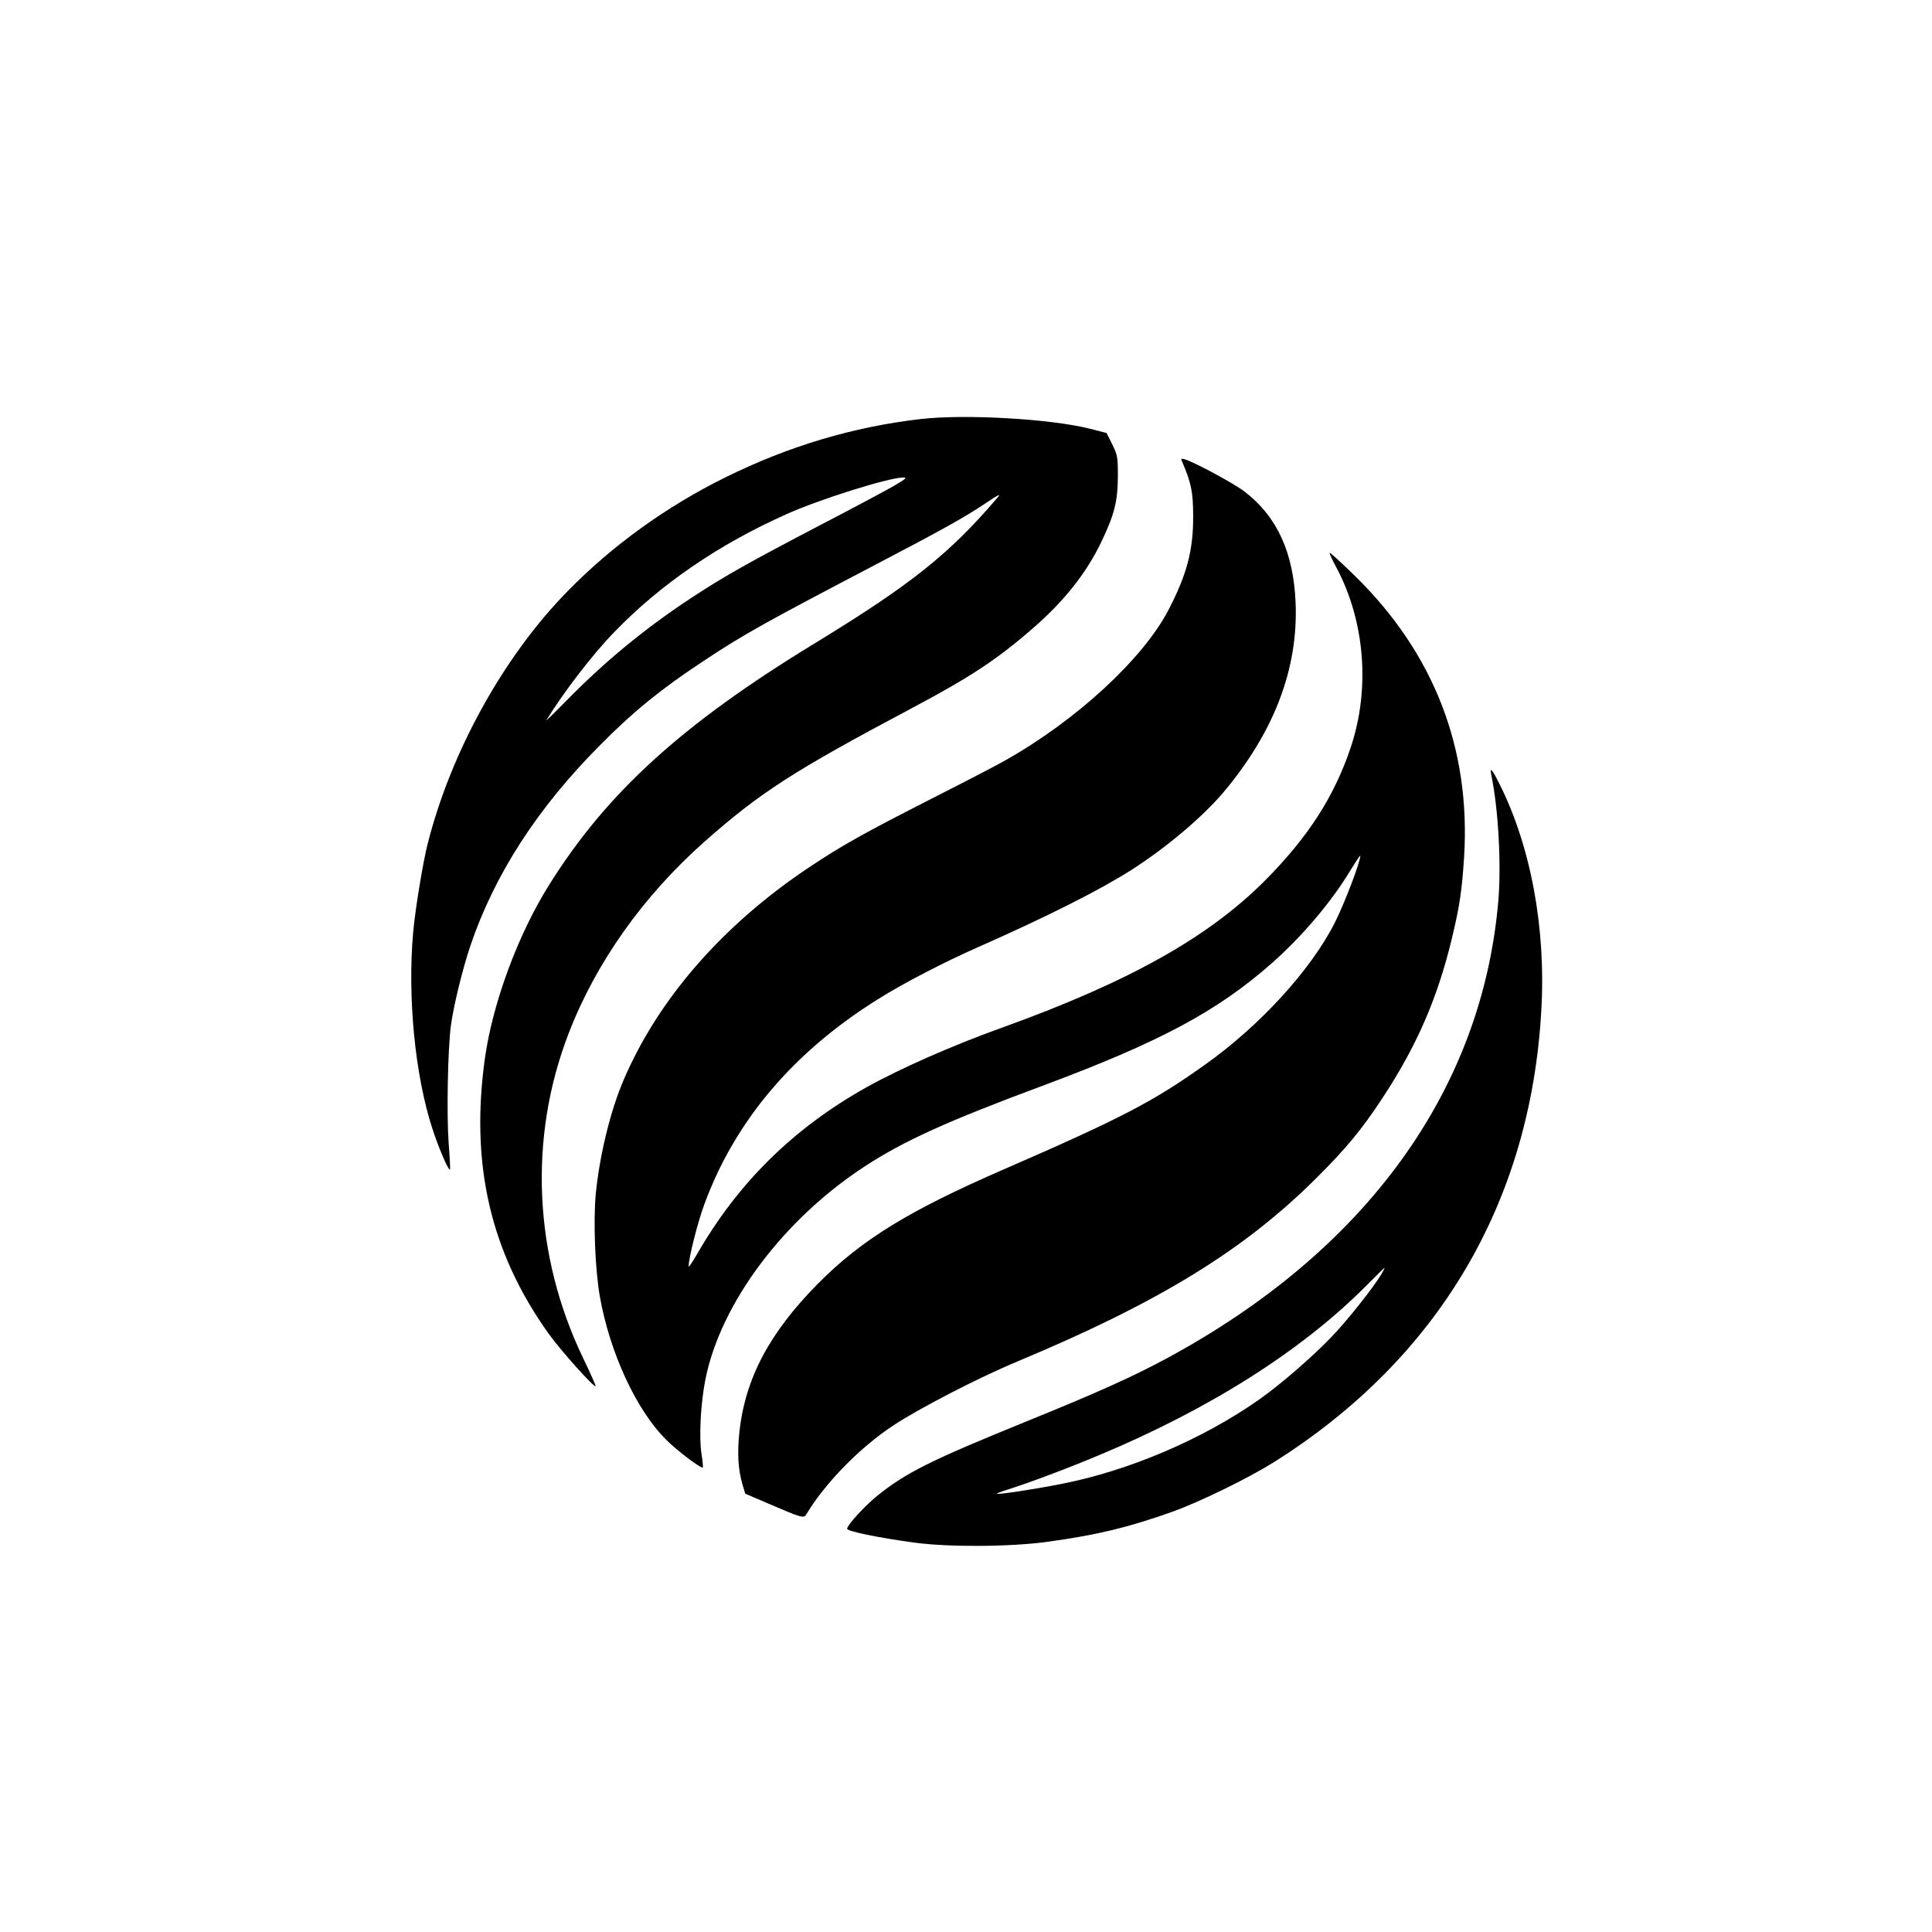
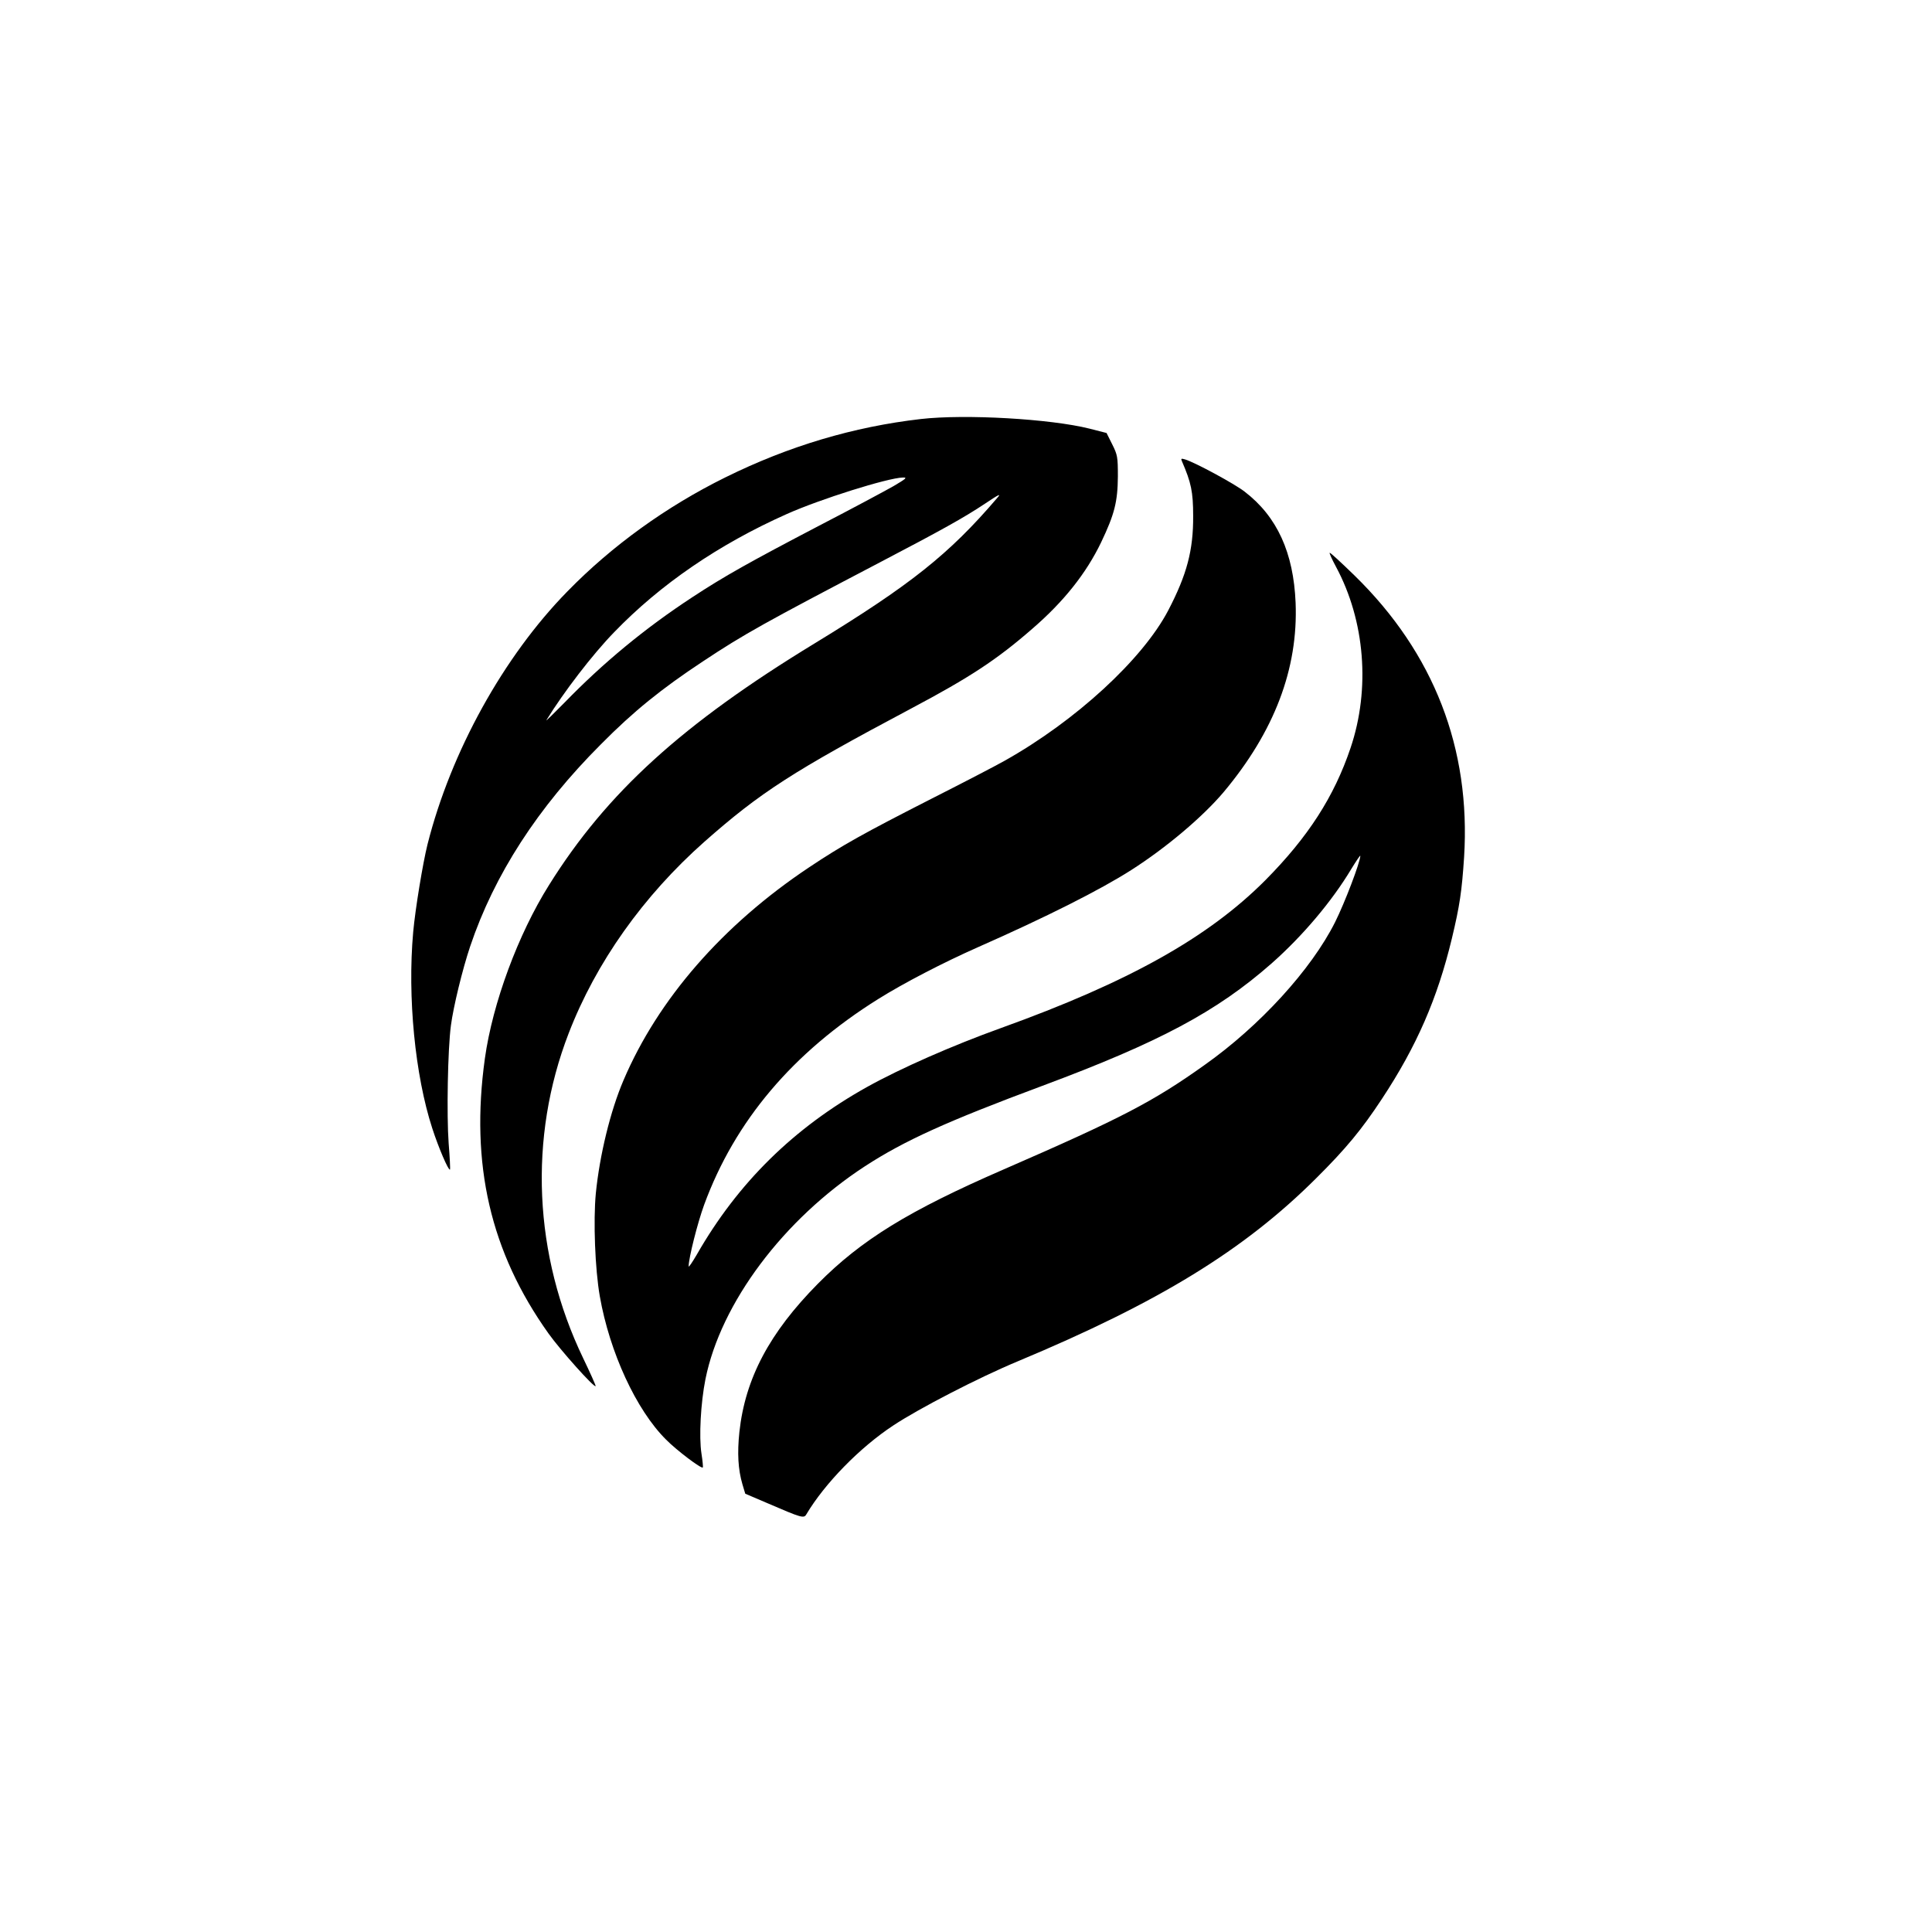
<svg xmlns="http://www.w3.org/2000/svg" version="1.0" width="1024pt" height="1024pt" viewBox="0 0 1024 1024" preserveAspectRatio="xMidYMid meet">
  <g transform="translate(0,1024) scale(0.1,-0.1)" fill="#000000" stroke="none">
    <path d="M4880 8019 c-356 -41 -699 -143 -1035 -309 -312 -154 -601 -362 -838 -605 -338 -345 -617 -849 -741 -1340 -25 -100 -65 -343 -76 -465 -31 -345 10 -760 101 -1040 33 -102 86 -226 94 -219 2 3 -1 65 -7 139 -11 148 -5 498 12 625 13 99 61 297 102 419 128 380 358 736 693 1071 173 175 322 295 540 439 220 146 329 206 940 526 323 169 444 236 555 310 79 53 88 56 64 29 -253 -296 -458 -459 -966 -769 -701 -427 -1102 -791 -1408 -1281 -164 -261 -299 -626 -340 -919 -78 -561 29 -1026 338 -1459 63 -88 240 -286 249 -278 2 2 -28 69 -66 148 -263 547 -291 1168 -77 1722 145 376 396 729 720 1016 297 262 469 373 1096 706 311 165 454 259 641 422 167 144 286 294 365 458 71 149 88 215 89 350 0 103 -2 114 -30 170 l-30 60 -90 23 c-207 52 -658 78 -895 51z m-145 -356 c-44 -25 -221 -120 -393 -209 -369 -193 -503 -268 -672 -379 -252 -165 -474 -349 -678 -559 -57 -58 -100 -100 -96 -93 91 148 245 349 359 466 245 254 555 466 914 626 176 79 536 192 616 194 26 1 18 -6 -50 -46z" />
    <path d="M6265 7794 c48 -111 59 -160 59 -289 1 -181 -33 -310 -132 -500 -136 -260 -491 -586 -867 -797 -44 -25 -219 -116 -389 -202 -355 -181 -471 -245 -649 -364 -457 -305 -799 -698 -982 -1127 -70 -163 -127 -399 -147 -600 -14 -146 -4 -402 21 -545 52 -297 193 -603 351 -760 55 -56 187 -156 195 -148 2 2 -1 35 -7 73 -14 89 -4 270 21 395 81 403 413 847 846 1129 208 135 432 237 940 426 620 231 924 393 1215 649 163 144 319 328 422 500 27 44 48 75 48 70 -1 -35 -82 -248 -134 -352 -126 -251 -399 -550 -692 -757 -272 -194 -441 -282 -1064 -553 -506 -220 -755 -374 -985 -606 -257 -260 -385 -502 -416 -785 -12 -114 -7 -199 16 -278 l15 -50 117 -50 c183 -79 194 -82 207 -59 97 163 283 354 461 471 136 90 451 253 660 340 747 312 1199 589 1581 970 158 157 242 259 348 420 185 280 295 534 371 850 42 175 53 251 65 432 36 576 -160 1081 -579 1491 -69 67 -128 122 -133 122 -4 0 11 -33 33 -74 154 -286 183 -648 77 -961 -87 -258 -225 -472 -452 -701 -302 -303 -723 -539 -1401 -783 -256 -92 -531 -213 -709 -312 -389 -217 -685 -508 -903 -889 -24 -41 -43 -69 -43 -62 0 44 47 230 82 326 163 444 470 808 923 1091 134 84 344 193 527 274 365 161 650 305 813 409 188 120 380 283 490 413 269 321 396 654 382 1004 -11 266 -98 457 -270 589 -54 42 -263 155 -316 171 -21 6 -23 5 -16 -11z" />
-     <path d="M7904 6133 c38 -180 54 -481 37 -673 -88 -1003 -703 -1850 -1756 -2419 -183 -99 -380 -187 -760 -341 -489 -199 -622 -265 -773 -386 -67 -54 -162 -157 -162 -177 0 -13 164 -47 355 -73 182 -25 508 -23 706 4 268 37 427 76 659 158 151 54 408 180 545 266 868 548 1356 1372 1414 2389 26 437 -55 874 -223 1207 -38 76 -51 90 -42 45z m-581 -2644 c-41 -70 -181 -247 -266 -335 -98 -103 -270 -252 -382 -331 -300 -211 -691 -378 -1049 -448 -141 -28 -337 -58 -342 -52 -2 2 22 11 54 21 117 37 312 110 484 182 594 248 1081 558 1423 903 50 50 91 91 93 91 2 0 -5 -14 -15 -31z" />
  </g>
</svg>